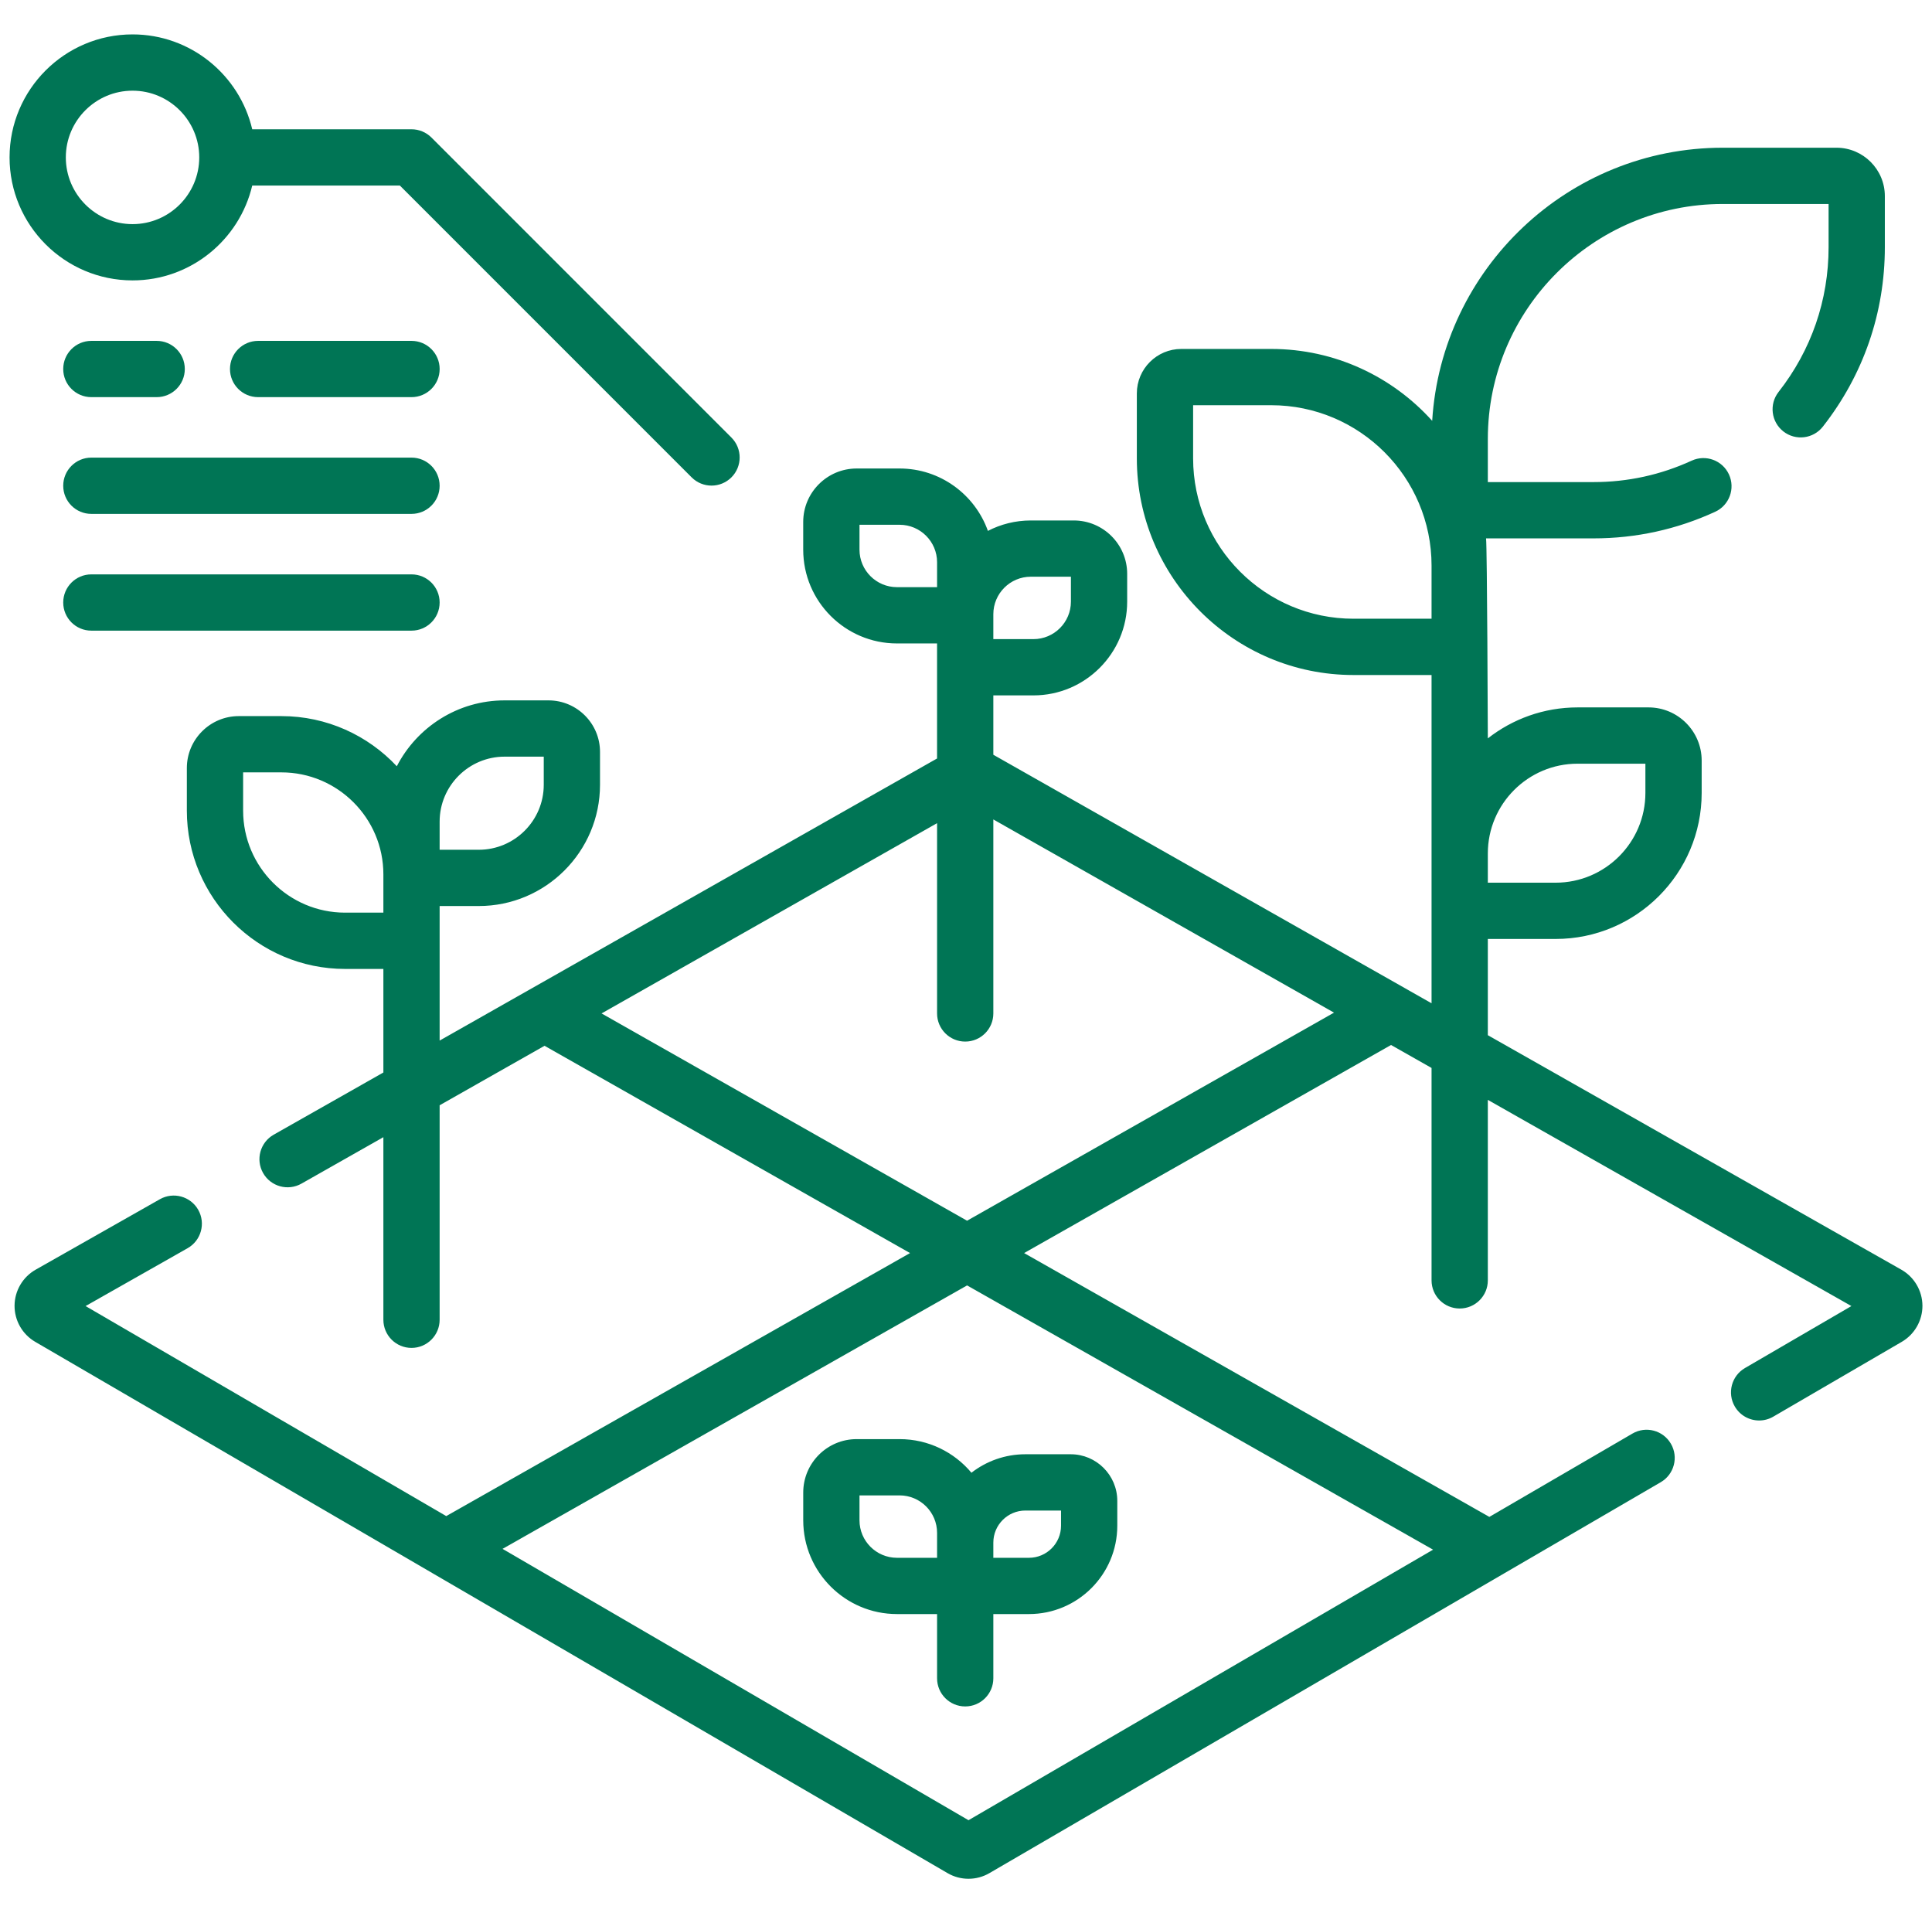
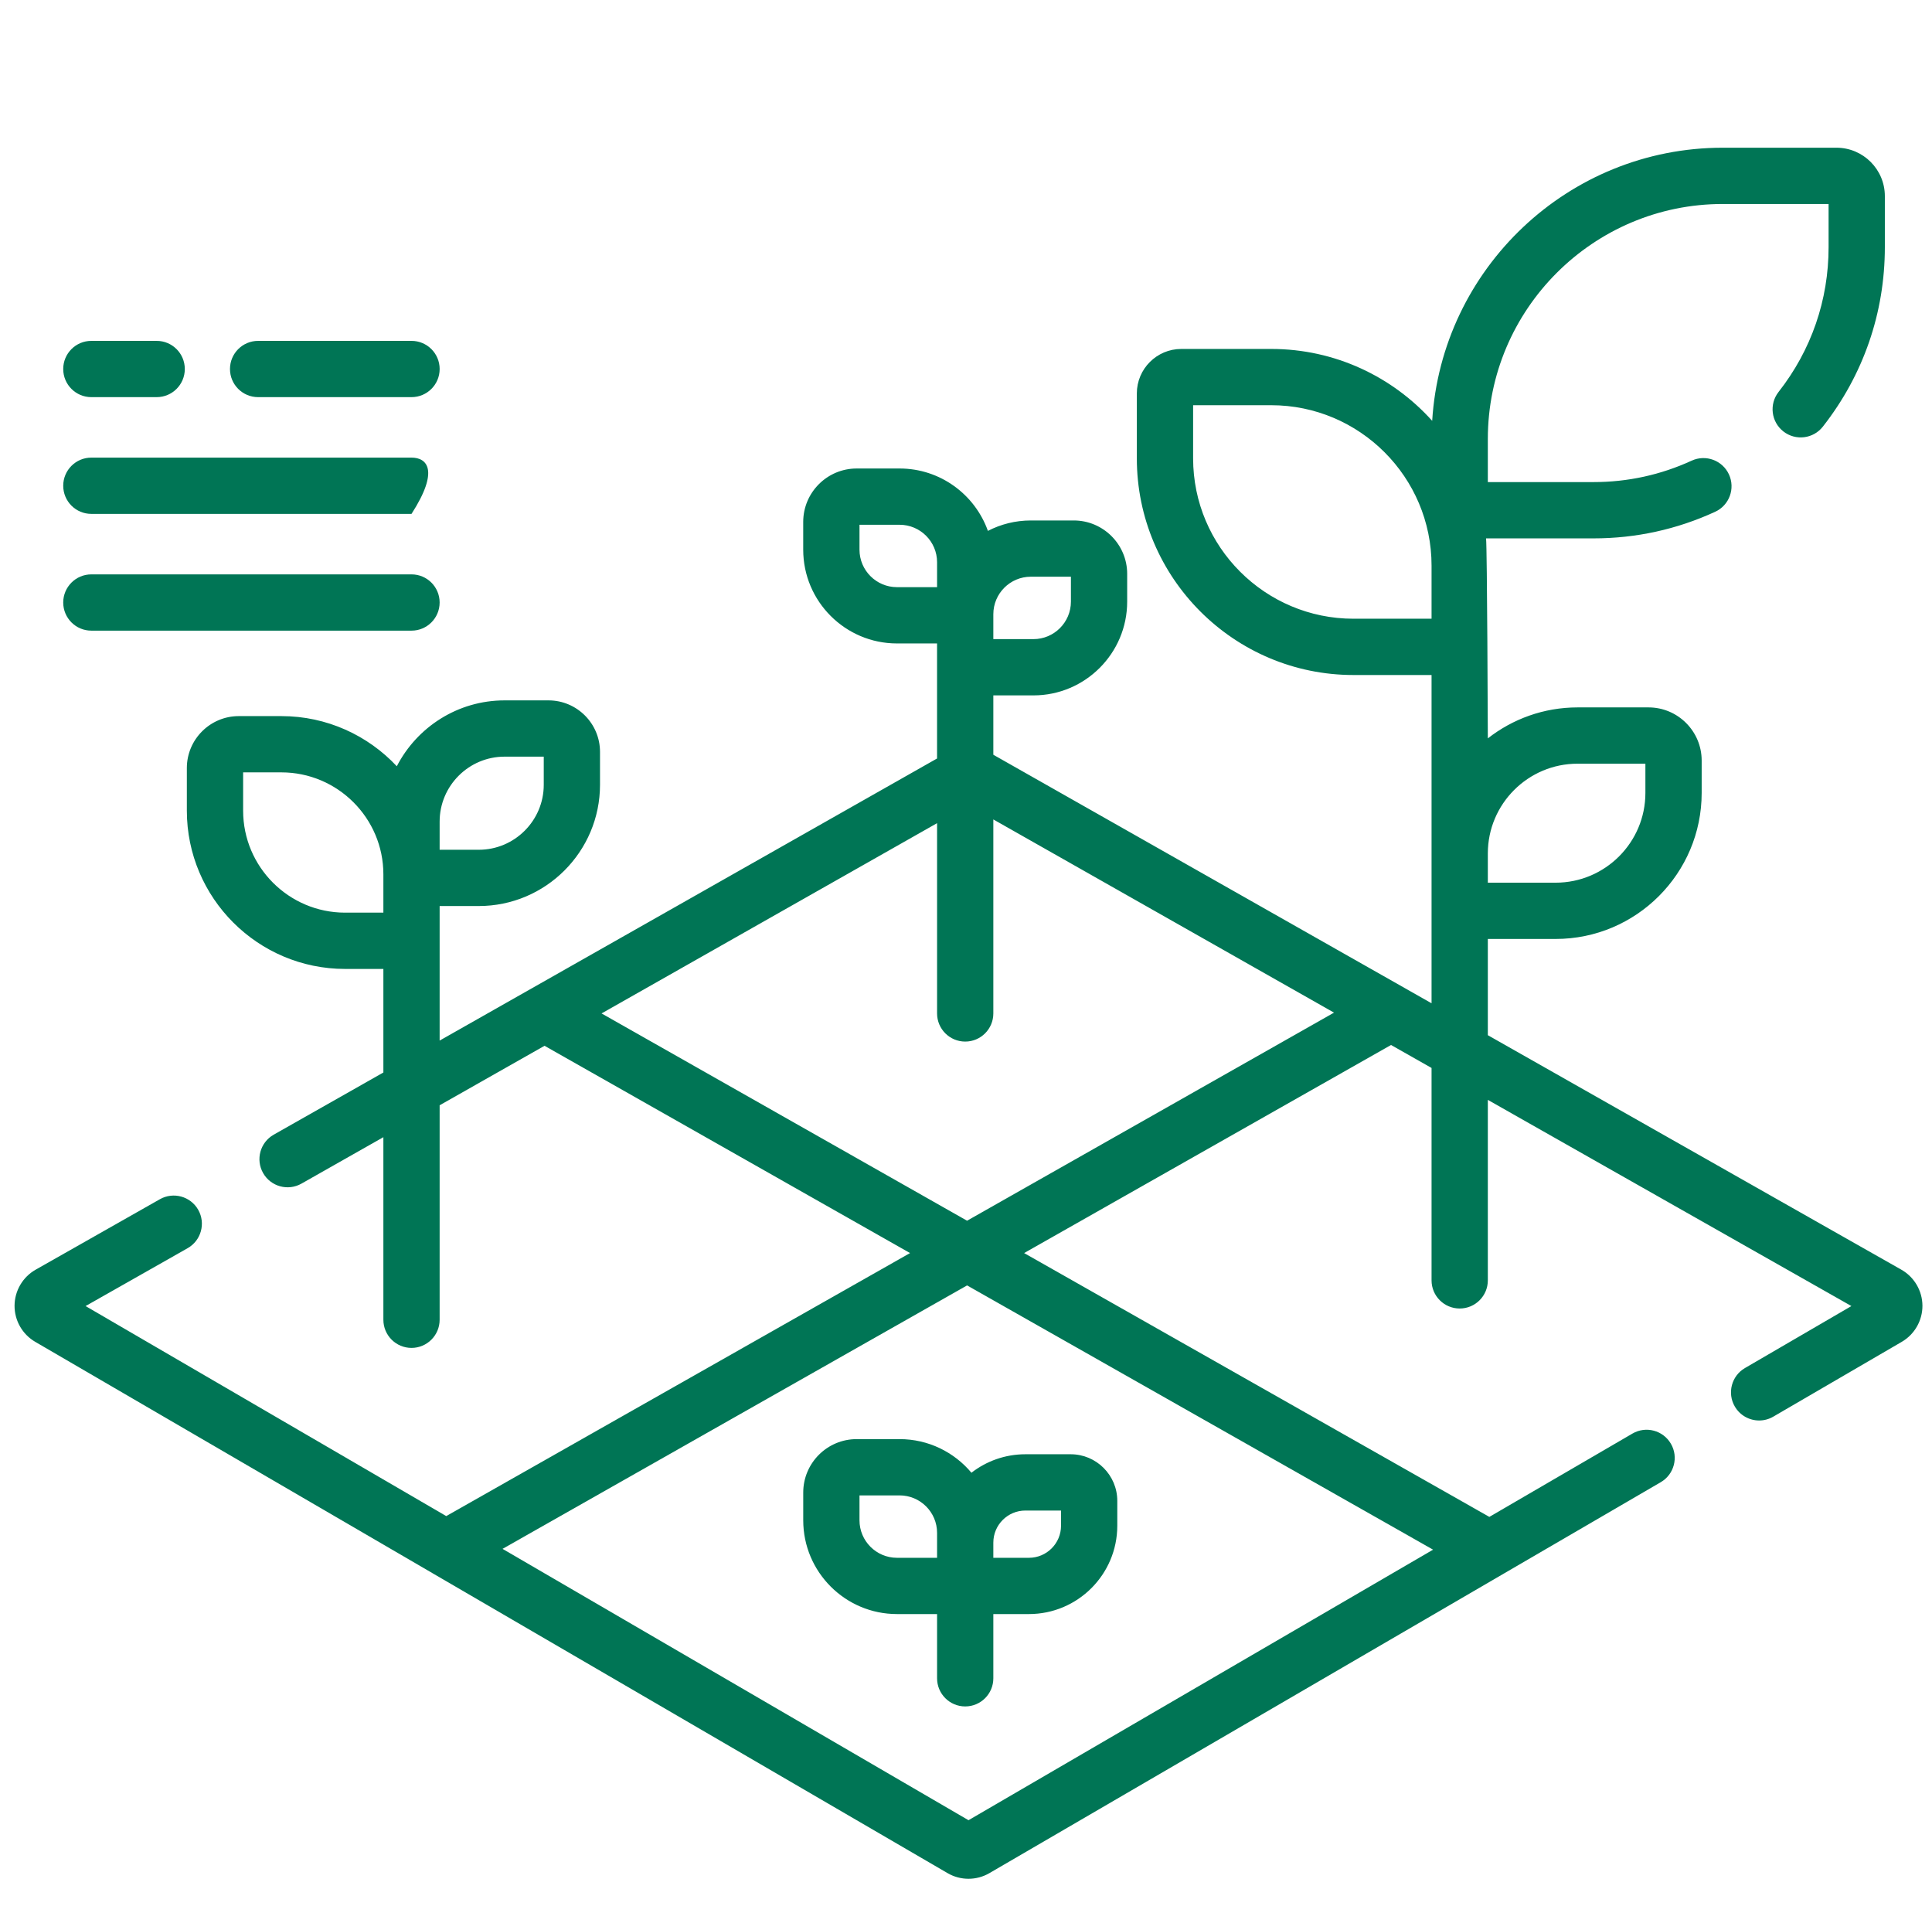
<svg xmlns="http://www.w3.org/2000/svg" width="101" height="100" viewBox="0 0 101 100" fill="none">
  <g clip-path="url(#clip0_1167_2410)">
    <path d="M99.398 66.365L77.78 54.108V49.078H81.326C85.535 49.078 88.959 45.654 88.959 41.446V39.753C88.959 38.221 87.713 36.975 86.181 36.975H82.471C80.703 36.975 79.075 37.581 77.78 38.594C77.78 38.594 77.746 28.606 77.687 28.14H83.311C85.522 28.14 87.66 27.672 89.665 26.75C90.403 26.411 90.725 25.537 90.386 24.799C90.047 24.062 89.174 23.739 88.436 24.078C86.819 24.821 85.095 25.198 83.311 25.198H77.78V22.944C77.78 16.172 83.29 10.662 90.062 10.662H95.594V12.916C95.594 15.687 94.69 18.304 92.98 20.485C92.478 21.125 92.59 22.049 93.229 22.55C93.869 23.051 94.793 22.939 95.294 22.3C97.414 19.596 98.535 16.351 98.535 12.916V10.25C98.535 8.855 97.4 7.721 96.005 7.721H90.062C81.986 7.721 75.363 14.042 74.871 21.996C72.796 19.691 69.792 18.239 66.455 18.239H61.755C60.474 18.239 59.431 19.282 59.431 20.563V23.958C59.431 30.202 64.511 35.282 70.755 35.282H74.838V52.44L51.929 39.45V36.347H54.026C56.727 36.347 58.926 34.149 58.926 31.447V29.995C58.926 28.456 57.673 27.204 56.134 27.204H53.888C53.08 27.204 52.318 27.401 51.645 27.749C50.969 25.851 49.155 24.488 47.028 24.488H44.782C43.243 24.488 41.99 25.741 41.99 27.28V28.732C41.99 31.434 44.189 33.632 46.89 33.632H48.987V34.877V39.645L22.983 54.39V49.174V47.357H25.029C28.524 47.357 31.367 44.514 31.367 41.02V39.3C31.367 37.815 30.159 36.608 28.675 36.608H26.379C23.927 36.608 21.797 38.009 20.744 40.051C19.234 38.44 17.088 37.43 14.71 37.43H12.484C10.986 37.43 9.768 38.648 9.768 40.145V42.372C9.768 46.934 13.479 50.645 18.041 50.645H20.042V56.058L14.308 59.309C13.602 59.709 13.354 60.607 13.754 61.313C14.155 62.02 15.053 62.267 15.759 61.867L20.042 59.439V68.982C20.042 69.794 20.7 70.453 21.513 70.453C22.325 70.453 22.983 69.794 22.983 68.982V57.771L28.467 54.662L47.575 65.496L23.328 79.244L4.474 68.266L9.809 65.241C10.515 64.841 10.763 63.943 10.363 63.236C9.962 62.53 9.064 62.282 8.358 62.682L1.863 66.365C1.188 66.748 0.765 67.468 0.761 68.245C0.756 69.021 1.171 69.746 1.842 70.136L22.587 82.215C22.588 82.216 22.59 82.217 22.591 82.218L49.536 97.906C49.873 98.103 50.252 98.201 50.63 98.201C51.009 98.201 51.387 98.103 51.724 97.906L86.82 77.472C87.522 77.064 87.759 76.163 87.35 75.462C86.942 74.76 86.041 74.522 85.34 74.931L77.859 79.286L53.538 65.496L72.72 54.62L74.838 55.821V66.924C74.838 67.736 75.497 68.394 76.309 68.394C77.121 68.394 77.78 67.736 77.78 66.924V57.489L96.787 68.266L91.222 71.506C90.52 71.914 90.283 72.815 90.691 73.516C90.965 73.986 91.457 74.247 91.964 74.247C92.215 74.247 92.469 74.183 92.702 74.047L99.419 70.136C100.09 69.746 100.504 69.021 100.5 68.245C100.495 67.468 100.073 66.748 99.398 66.365ZM82.471 39.917H86.017V41.446C86.017 44.032 83.913 46.137 81.326 46.137H77.78V44.608C77.78 42.021 79.884 39.917 82.471 39.917ZM70.756 32.34C66.133 32.34 62.373 28.58 62.373 23.957V21.18H66.455C71.078 21.18 74.838 24.941 74.838 29.564V32.34H70.756ZM22.983 42.945C22.983 41.072 24.507 39.549 26.379 39.549H28.426V41.02C28.426 42.892 26.902 44.416 25.03 44.416H22.983V42.945ZM18.041 47.703C15.101 47.703 12.71 45.312 12.71 42.372V40.371H14.71C17.65 40.371 20.042 42.762 20.042 45.702V47.703H18.041ZM53.888 30.144H55.985V31.447C55.985 32.527 55.106 33.406 54.026 33.406H51.929V32.103C51.929 31.023 52.808 30.144 53.888 30.144ZM44.932 28.731V27.429H47.029C48.109 27.429 48.988 28.308 48.988 29.388V30.69H46.891C45.811 30.69 44.932 29.812 44.932 28.731ZM74.917 80.999L50.631 95.14L26.271 80.957L50.557 67.187L74.917 80.999ZM50.556 63.805L31.448 52.971L48.988 43.026V52.971C48.988 53.783 49.646 54.442 50.459 54.442C51.271 54.442 51.929 53.783 51.929 52.971V42.831L69.739 52.929L50.556 63.805Z" fill="#007555" />
    <path d="M46.891 84.365H48.988V87.723C48.988 88.535 49.646 89.193 50.459 89.193C51.271 89.193 51.929 88.535 51.929 87.723V84.365H53.791C56.338 84.365 58.409 82.294 58.409 79.747V78.448C58.409 77.105 57.316 76.012 55.973 76.012H53.605C52.544 76.012 51.565 76.373 50.784 76.978C49.885 75.905 48.535 75.221 47.029 75.221H44.783C43.243 75.221 41.991 76.473 41.991 78.013V79.465C41.991 82.167 44.189 84.365 46.891 84.365ZM53.605 78.954H55.468V79.748C55.468 80.672 54.716 81.424 53.791 81.424H51.929V80.63C51.929 79.705 52.681 78.954 53.605 78.954ZM44.932 78.162H47.029C48.109 78.162 48.988 79.041 48.988 80.121V81.424H46.891C45.811 81.424 44.932 80.545 44.932 79.465V78.162Z" fill="#007555" />
-     <path d="M6.929 14.656C9.968 14.656 12.519 12.536 13.186 9.698H20.904L36.157 24.951C36.444 25.238 36.82 25.382 37.197 25.382C37.573 25.382 37.949 25.238 38.237 24.951C38.811 24.377 38.811 23.445 38.237 22.871L22.553 7.187C22.277 6.912 21.903 6.757 21.513 6.757H13.186C12.519 3.918 9.968 1.798 6.929 1.798C3.384 1.798 0.5 4.682 0.5 8.227C0.5 11.772 3.384 14.656 6.929 14.656ZM6.929 4.74C8.852 4.74 10.416 6.304 10.416 8.227C10.416 10.15 8.852 11.715 6.929 11.715C5.006 11.715 3.441 10.15 3.441 8.227C3.441 6.304 5.006 4.74 6.929 4.74Z" fill="#007555" />
    <path d="M21.513 17.817H13.494C12.681 17.817 12.023 18.475 12.023 19.288C12.023 20.1 12.681 20.758 13.494 20.758H21.513C22.325 20.758 22.984 20.1 22.984 19.288C22.984 18.475 22.325 17.817 21.513 17.817Z" fill="#007555" />
-     <path d="M21.513 23.919H4.775C3.963 23.919 3.305 24.577 3.305 25.39C3.305 26.202 3.963 26.86 4.775 26.86H21.513C22.325 26.86 22.983 26.202 22.983 25.39C22.983 24.577 22.325 23.919 21.513 23.919Z" fill="#007555" />
+     <path d="M21.513 23.919H4.775C3.963 23.919 3.305 24.577 3.305 25.39C3.305 26.202 3.963 26.86 4.775 26.86H21.513C22.983 24.577 22.325 23.919 21.513 23.919Z" fill="#007555" />
    <path d="M21.513 30.022H4.775C3.963 30.022 3.305 30.68 3.305 31.492C3.305 32.305 3.963 32.963 4.775 32.963H21.513C22.325 32.963 22.983 32.305 22.983 31.492C22.983 30.68 22.325 30.022 21.513 30.022Z" fill="#007555" />
    <path d="M4.775 20.758H8.19C9.003 20.758 9.661 20.1 9.661 19.288C9.661 18.475 9.003 17.817 8.19 17.817H4.775C3.963 17.817 3.305 18.475 3.305 19.288C3.305 20.1 3.963 20.758 4.775 20.758Z" fill="#007555" />
  </g>
  <defs>
    <clipPath id="clip0_1167_2410">
      <rect width="100" height="100" fill="white" transform="translate(0.5)" />
    </clipPath>
  </defs>
</svg>